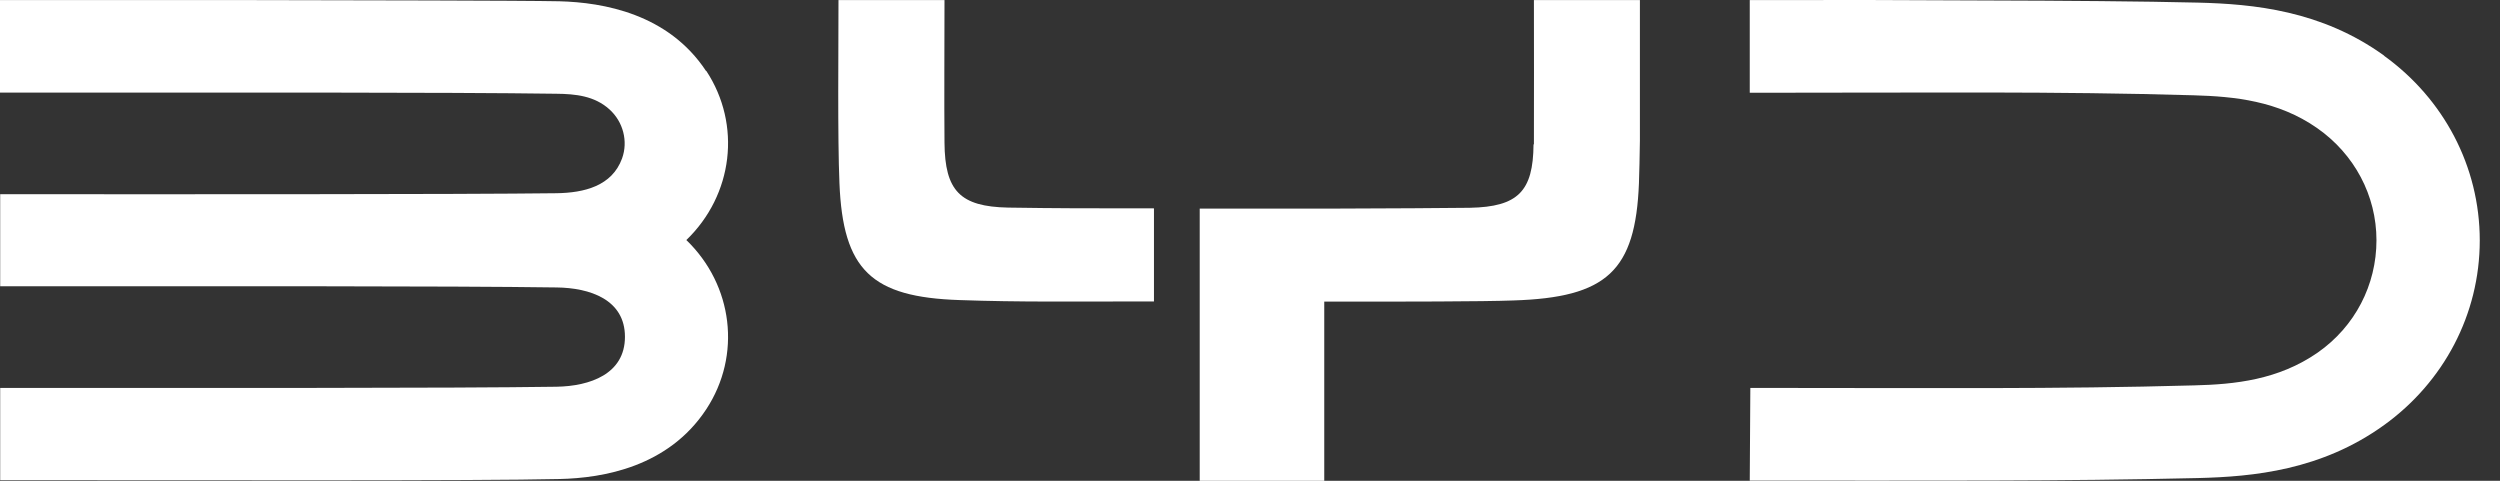
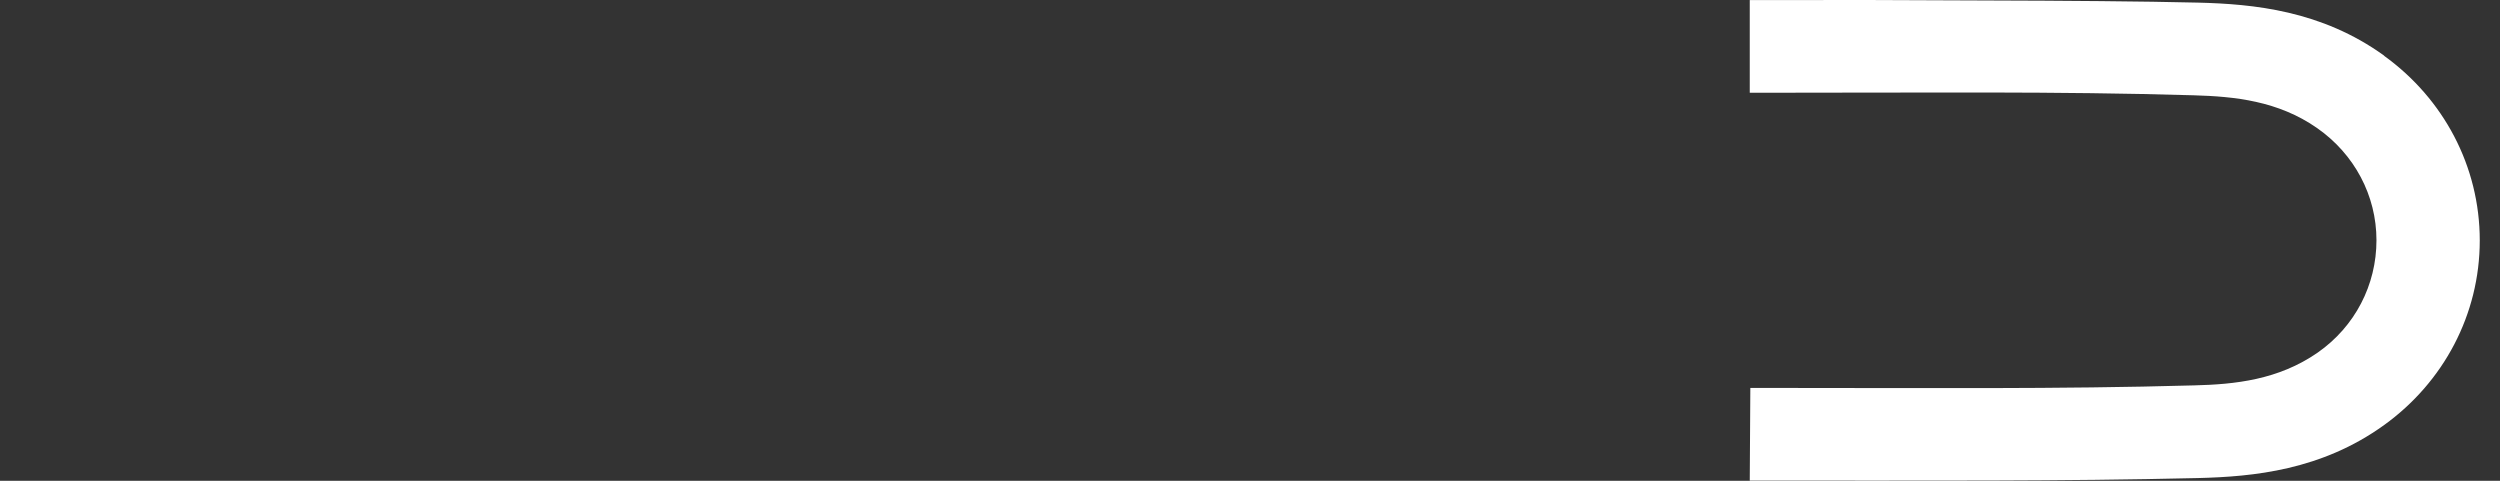
<svg xmlns="http://www.w3.org/2000/svg" width="104" height="20" viewBox="0 0 104 20" fill="none">
  <rect x="0" y="0" width="104" height="20" fill="#333333" stroke="none" />
-   <path d="M29.372 2.954C27.797 0.57 25.099 0.101 23.268 0.053C21.661 0.02 14.69 0.012 10.626 0.004C2.626 0.004 7.204 0.004 0 0.004V3.851C8.554 3.851 18.698 3.835 23.147 3.9C23.942 3.908 24.729 3.989 25.348 4.546C25.926 5.064 26.135 5.88 25.878 6.591C25.46 7.739 24.304 8.022 23.147 8.038C21.388 8.062 16.545 8.078 12.939 8.078C4.088 8.086 7.919 8.078 0.008 8.078V11.909C8.554 11.909 18.73 11.893 23.155 11.958C24.537 11.974 25.998 12.459 25.998 14.011C25.998 15.563 24.537 16.064 23.155 16.088C18.738 16.153 8.562 16.137 0.008 16.137V19.976C8.586 19.976 19.814 20.008 23.276 19.927C25.107 19.887 27.805 19.418 29.38 17.026C30.857 14.779 30.496 11.861 28.552 9.986C30.496 8.111 30.857 5.193 29.38 2.946L29.372 2.954Z" fill="white" />
  <path d="M99.182 2.316C96.572 0.432 93.737 0.166 91.44 0.109C89.175 0.053 85.761 0.028 82.742 0.02C75.377 -0.012 79.802 0.004 72.79 0.004V3.859C80.252 3.859 85.488 3.795 91.255 3.964C92.95 4.013 94.765 4.191 96.395 5.33C97.945 6.413 98.861 8.135 98.861 9.994C98.861 11.853 97.969 13.582 96.419 14.666C94.781 15.805 92.966 15.991 91.279 16.032C85.513 16.193 80.284 16.137 72.814 16.137L72.79 19.992C80.3 19.992 85.697 20.024 91.44 19.887C93.737 19.83 96.572 19.564 99.182 17.68C101.656 15.894 103.158 13.081 103.158 10.002C103.158 6.923 101.656 4.11 99.182 2.324V2.316Z" fill="white" />
-   <path d="M41.941 8.636C39.941 8.596 39.307 7.941 39.291 5.937C39.275 4.086 39.291 1.887 39.291 0.004H34.881C34.881 1.903 34.841 5.759 34.921 7.618C35.066 11.231 36.247 12.362 39.917 12.483C42.463 12.572 44.487 12.54 48.005 12.54V8.668C45.186 8.668 44.037 8.668 41.949 8.636H41.941Z" fill="white" />
-   <path d="M63.795 6.009C63.779 7.957 63.153 8.604 61.145 8.644C60.189 8.66 57.675 8.668 55.611 8.677H55.595C53.482 8.677 51.226 8.677 49.908 8.677V20H55.089V12.548C55.249 12.548 55.418 12.548 55.595 12.548H55.611C58.309 12.548 61.675 12.548 62.952 12.499C66.847 12.378 68.036 11.271 68.18 7.626C68.196 7.141 68.212 6.518 68.22 5.848V0.004H63.811C63.811 1.936 63.819 4.102 63.811 6.001L63.795 6.009Z" fill="white" />
</svg>